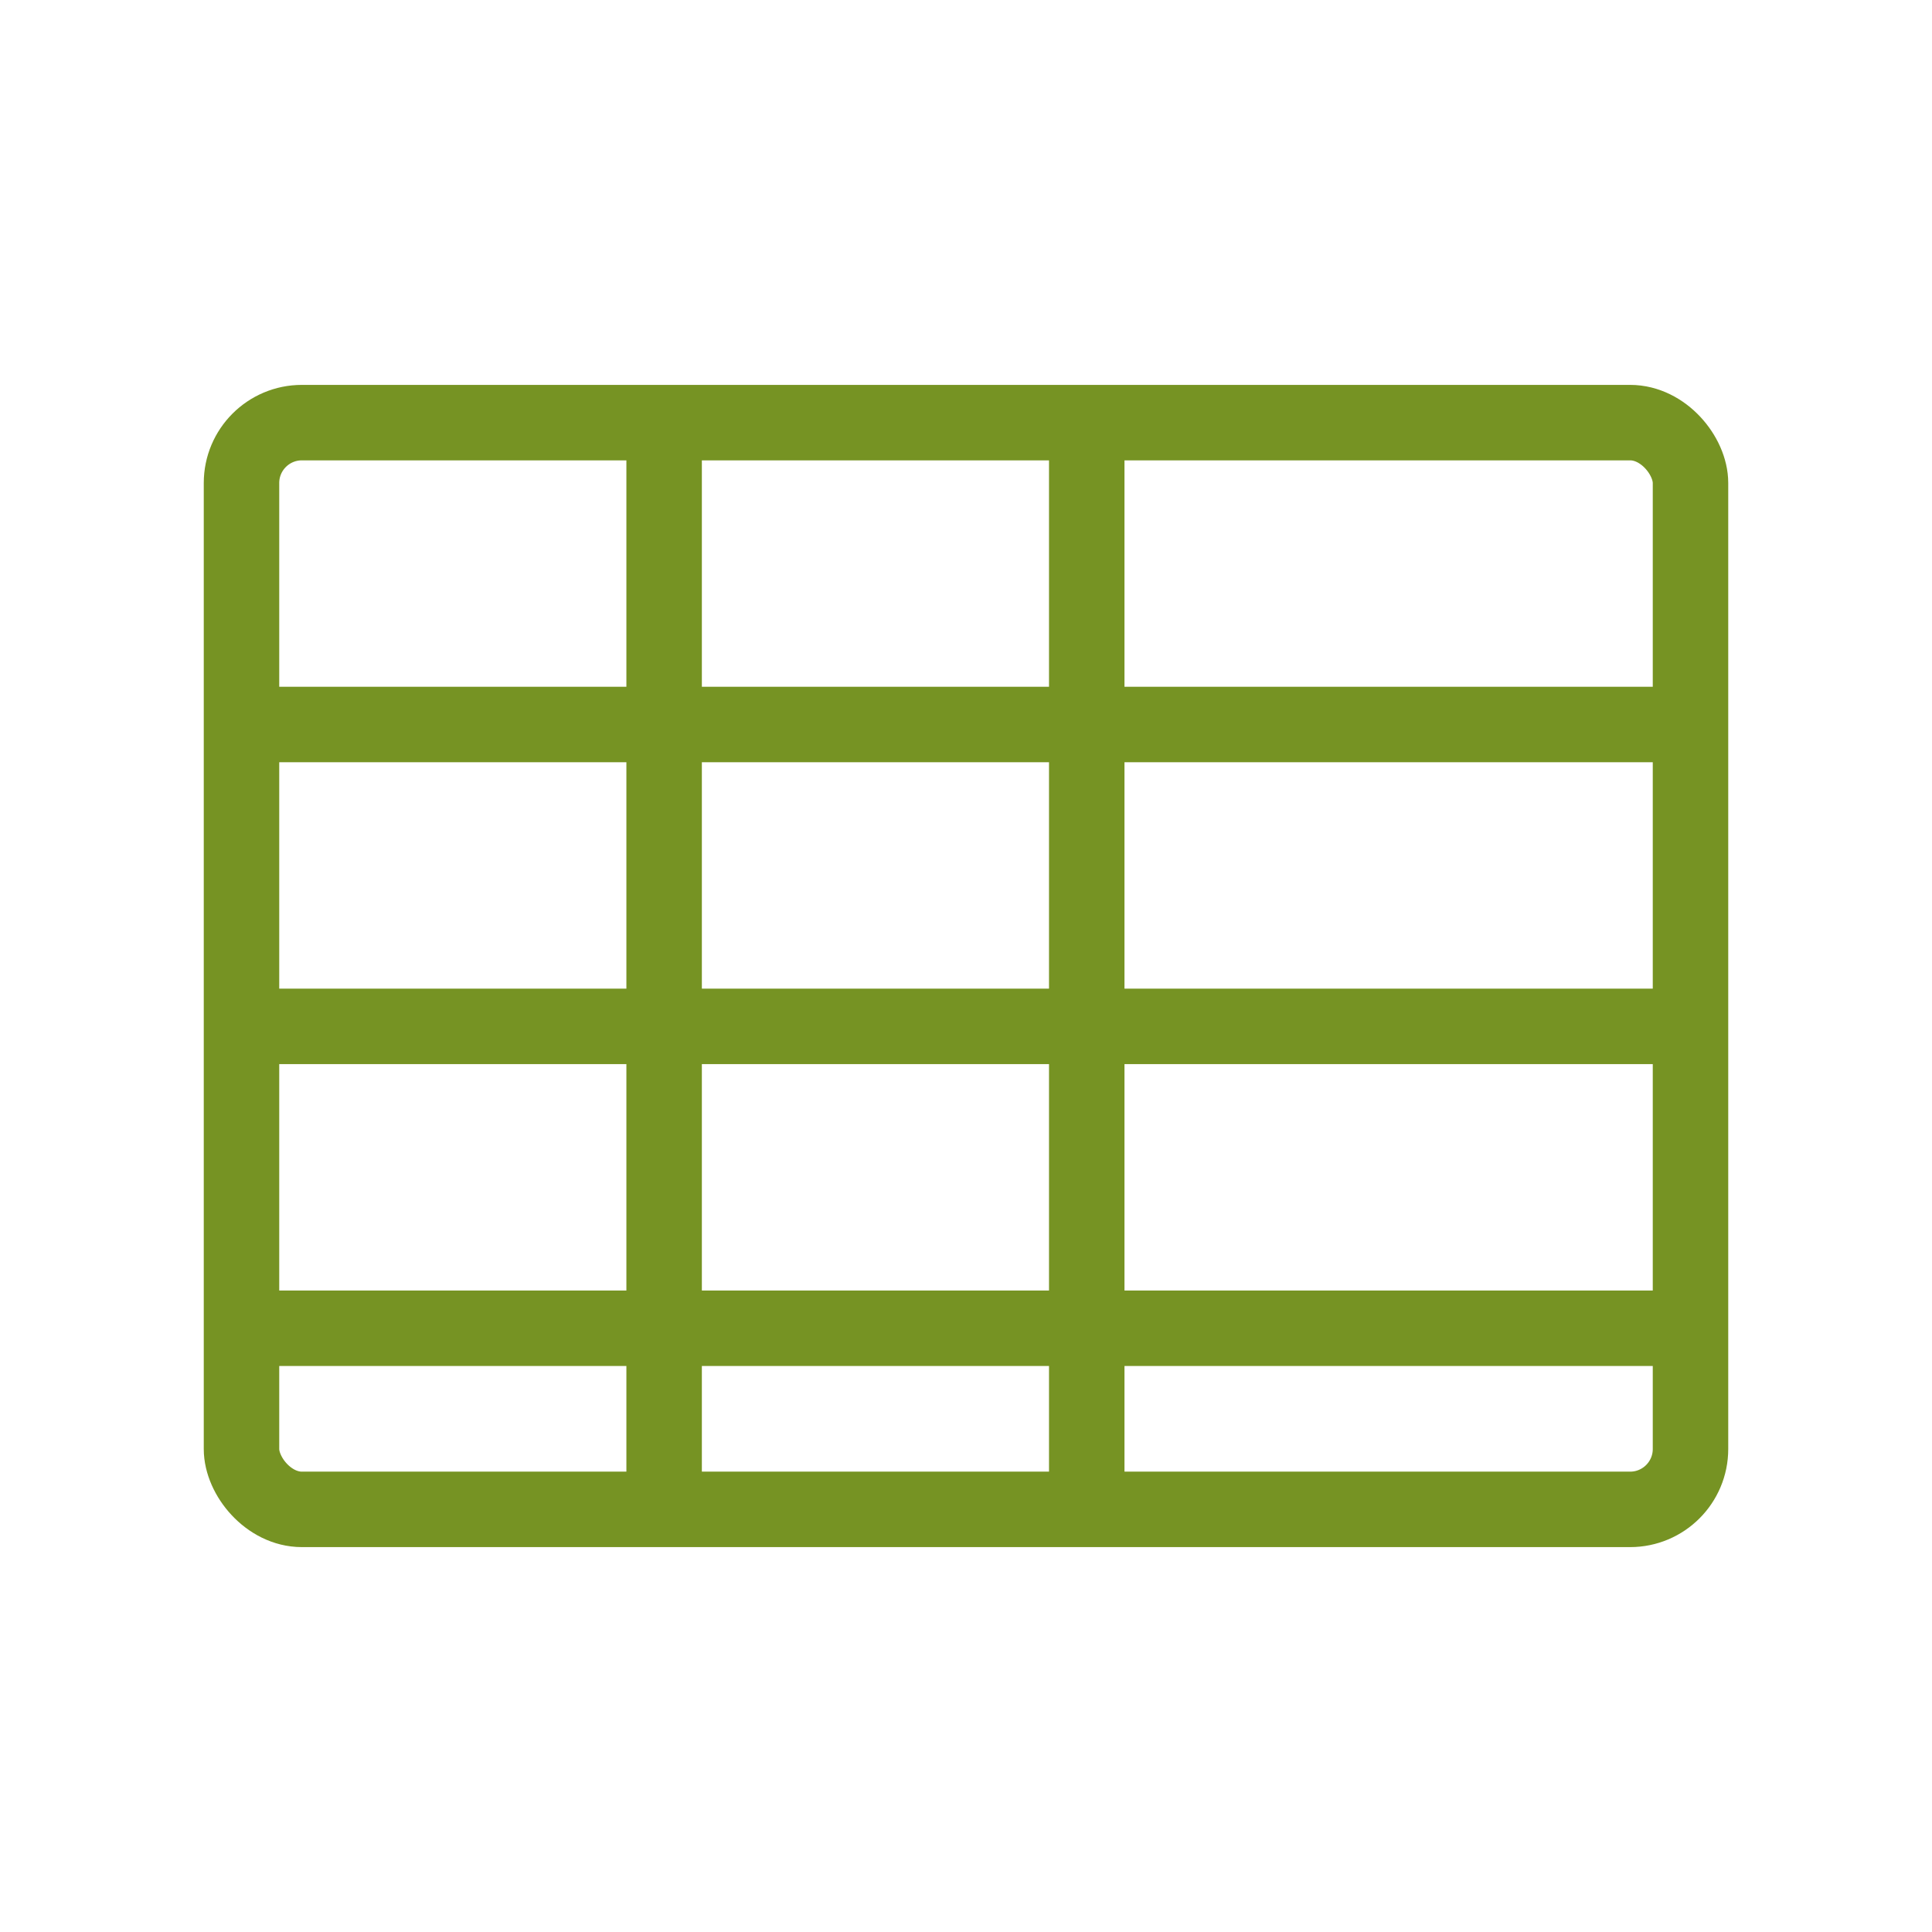
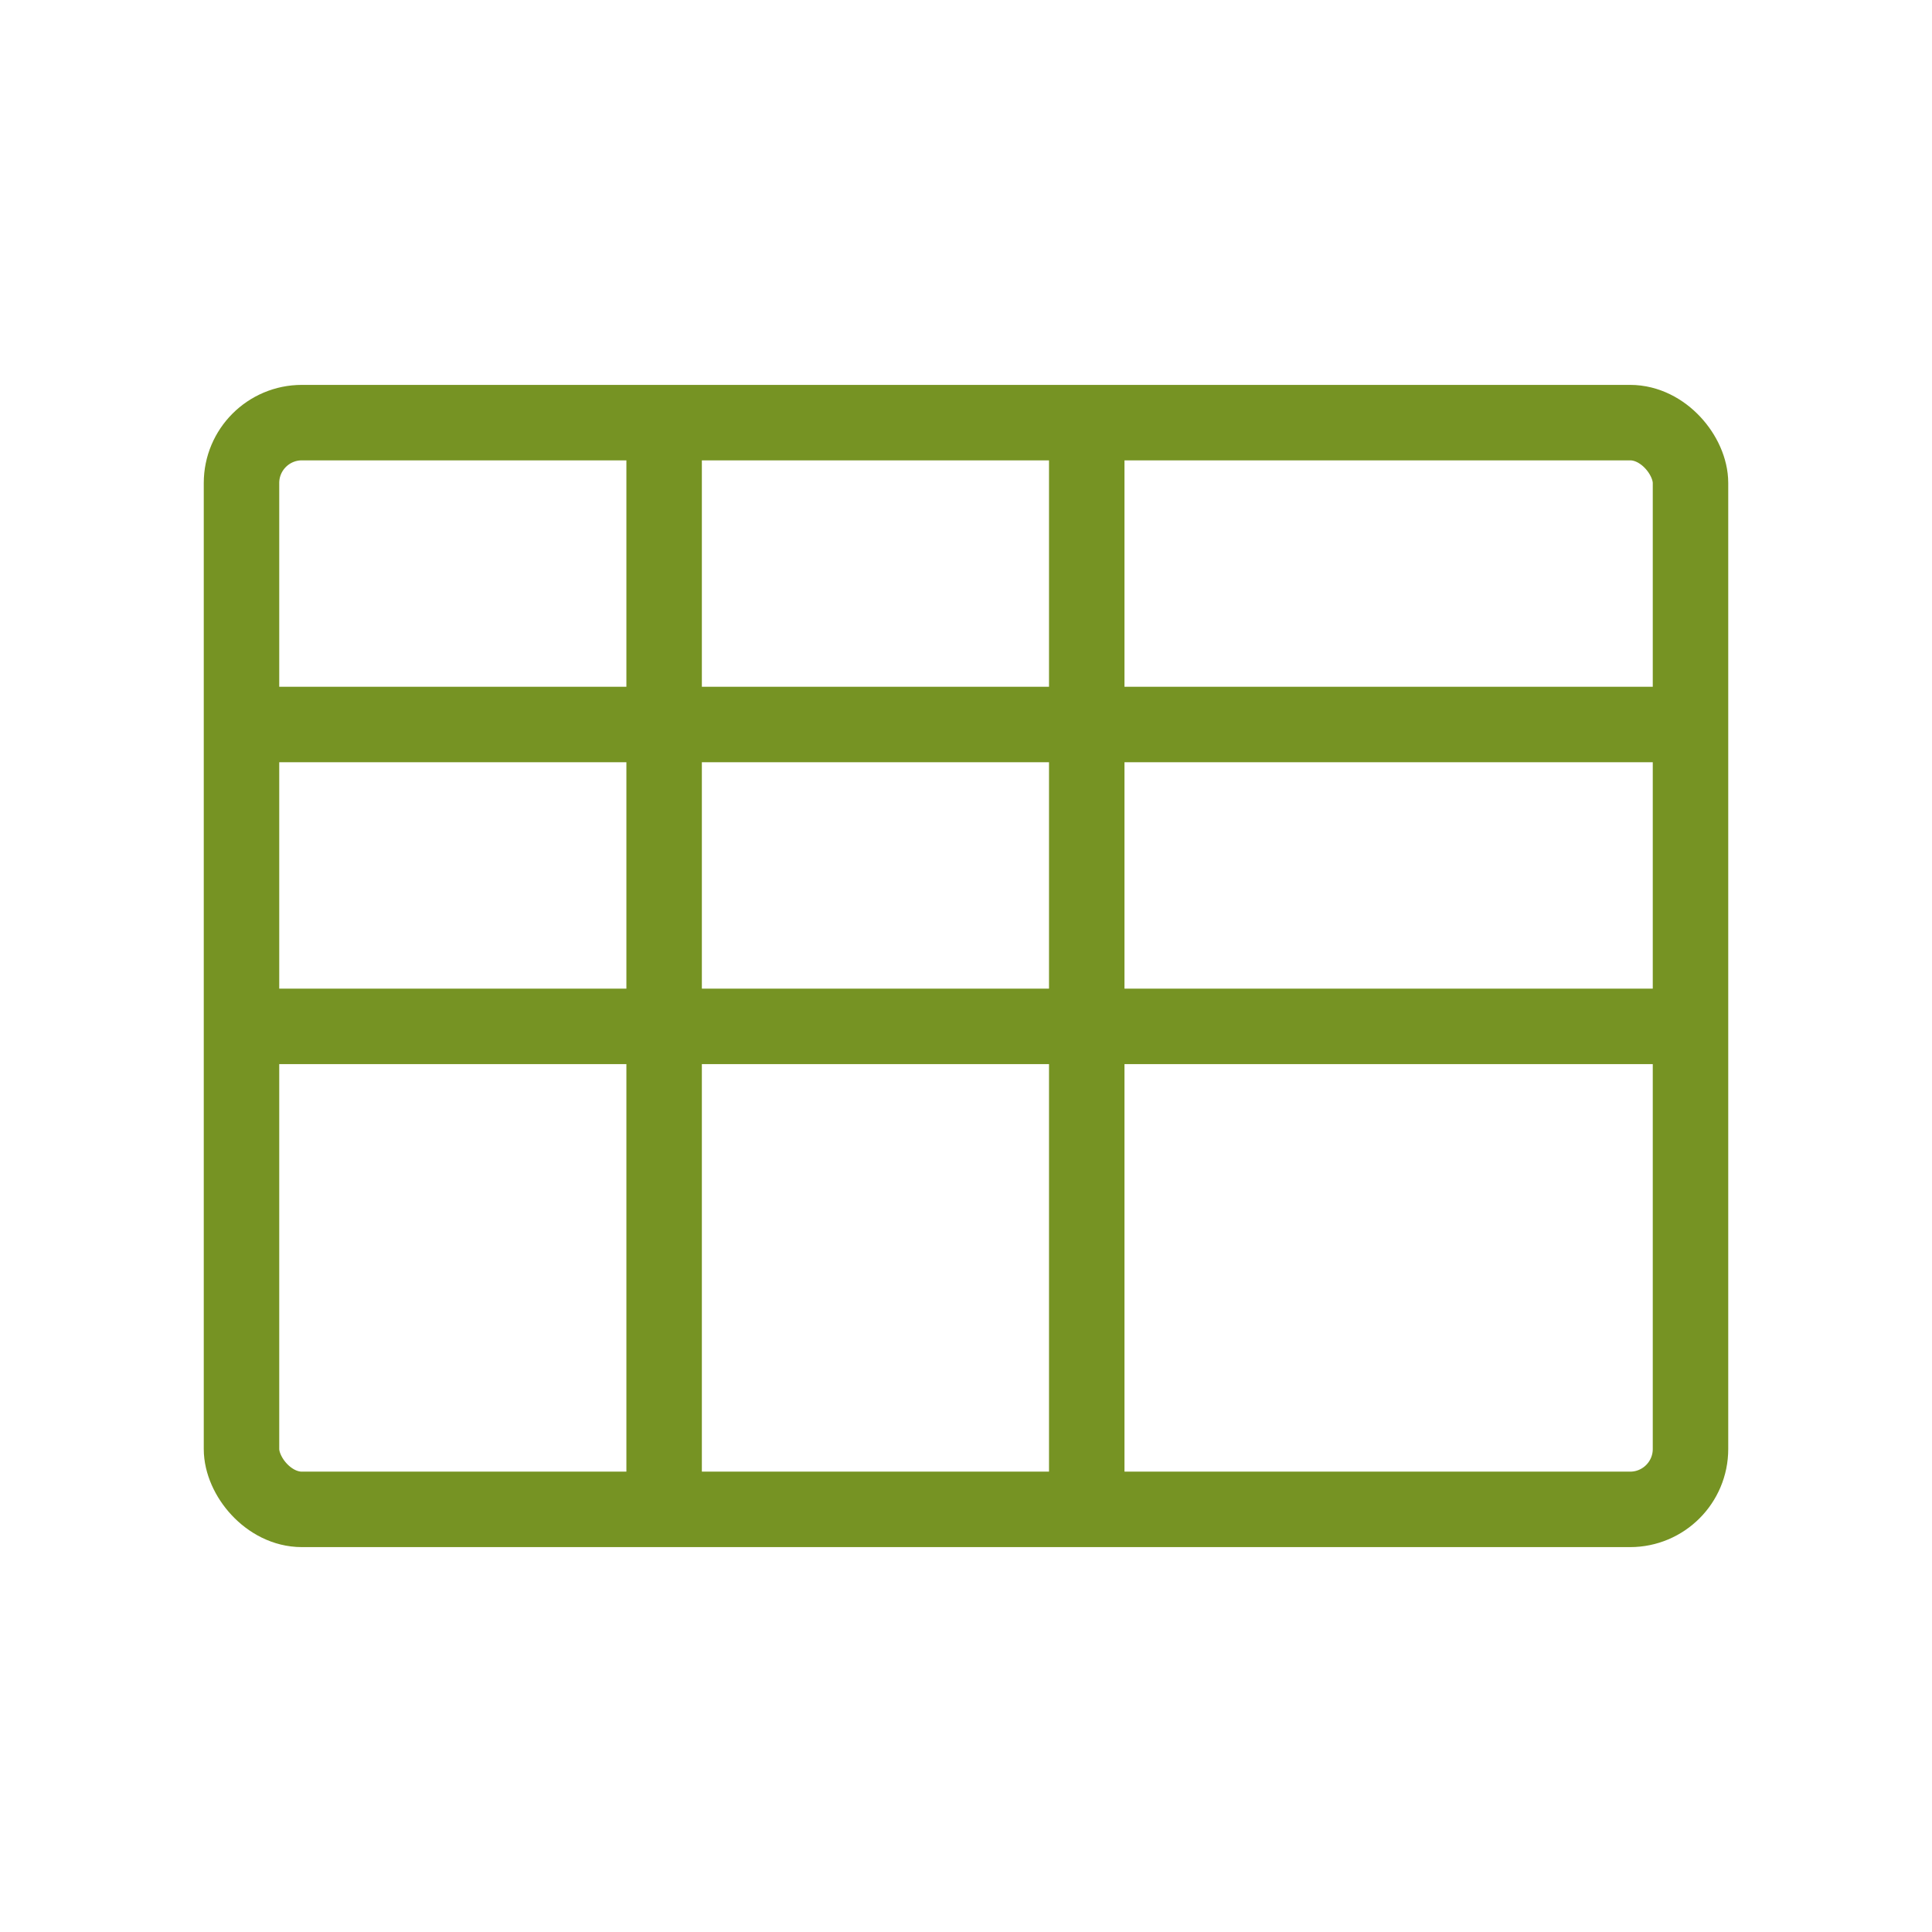
<svg xmlns="http://www.w3.org/2000/svg" width="64" height="64" viewBox="0 0 64 64" fill="none">
  <rect x="8" y="14" width="48" height="36" rx="2" stroke="#769323" stroke-width="2.5" />
  <path d="M8 24H56" stroke="#769323" stroke-width="2.5" />
  <path d="M8 34H56" stroke="#769323" stroke-width="2.5" />
-   <path d="M8 44H56" stroke="#769323" stroke-width="2.5" />
  <path d="M22 14V50" stroke="#769323" stroke-width="2.5" />
  <path d="M36 14V50" stroke="#769323" stroke-width="2.5" />
</svg>